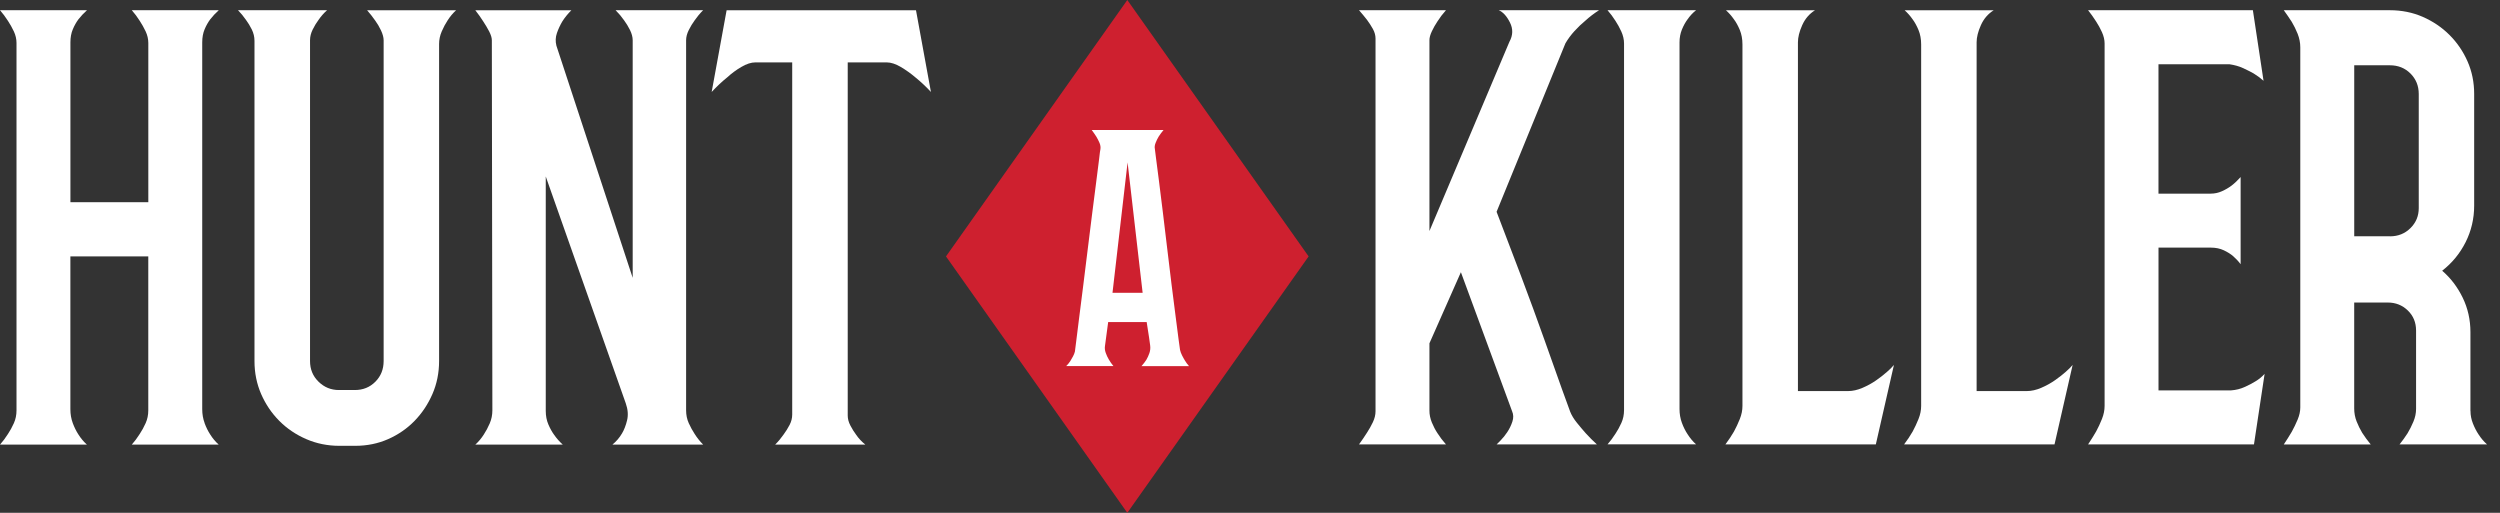
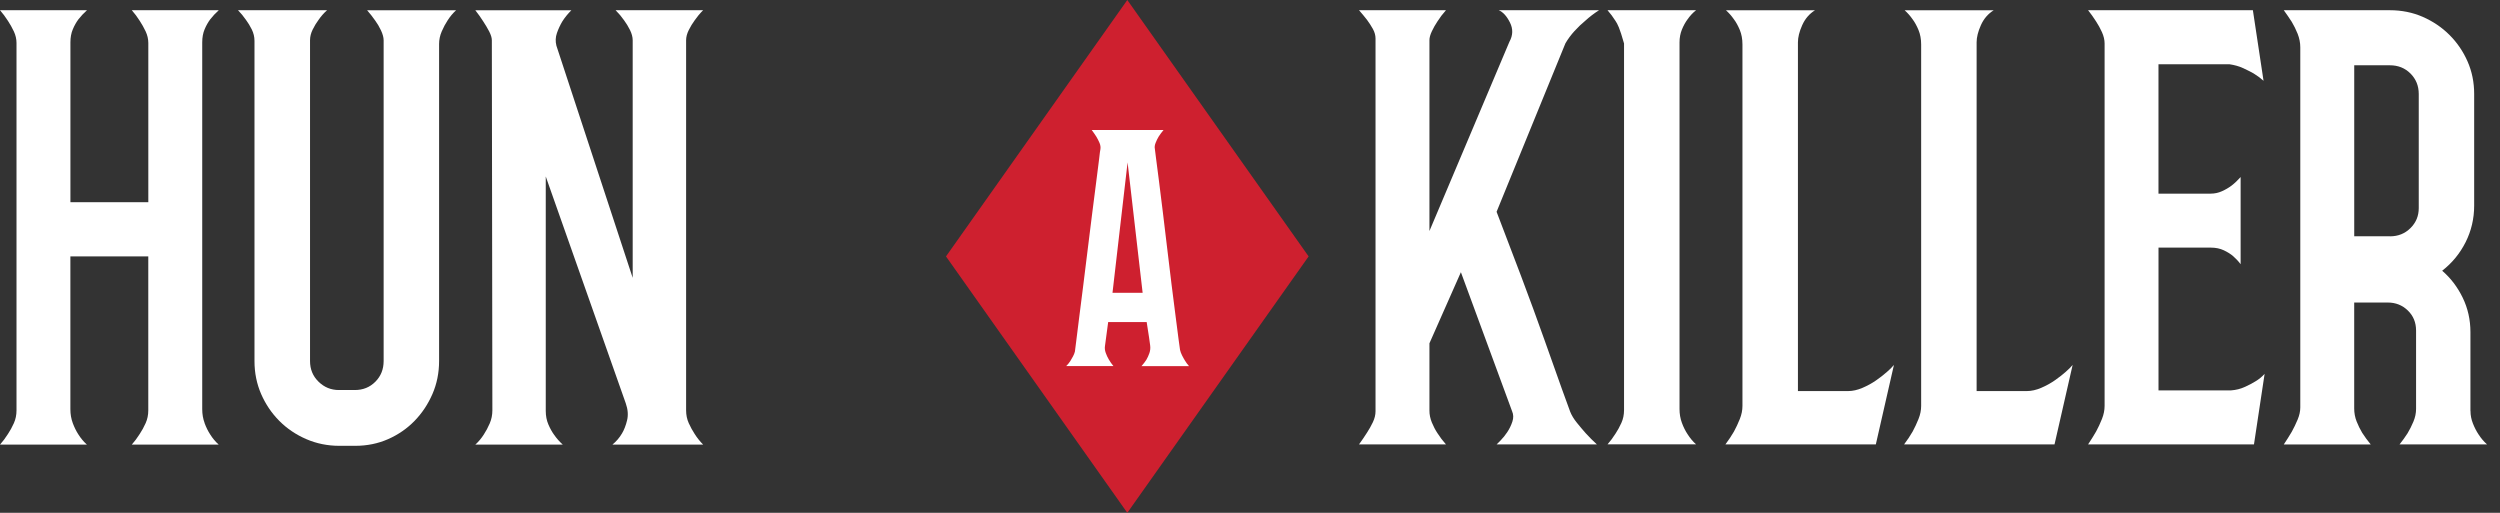
<svg xmlns="http://www.w3.org/2000/svg" width="156" height="32" viewBox="0 0 156 32" fill="none">
  <rect x="0" y="0" width="156" height="32" fill="#333333" stroke="none" />
  <path d="M12.767 26.405C12.867 26.673 12.983 26.906 13.116 27.109C13.27 27.355 13.449 27.567 13.649 27.745H8.222C8.399 27.545 8.566 27.323 8.721 27.076C8.854 26.876 8.976 26.654 9.087 26.407C9.198 26.161 9.253 25.895 9.253 25.604V16H4.392V25.536C4.392 25.848 4.442 26.137 4.542 26.405C4.643 26.673 4.758 26.906 4.891 27.109C5.046 27.355 5.224 27.567 5.425 27.745H0C0.176 27.545 0.344 27.323 0.499 27.076C0.632 26.876 0.754 26.654 0.865 26.407C0.976 26.161 1.03 25.895 1.03 25.604V2.68C1.03 2.436 0.974 2.194 0.865 1.961C0.754 1.726 0.632 1.51 0.499 1.307C0.342 1.061 0.176 0.839 0 0.638H5.427C5.227 0.817 5.05 1.007 4.893 1.207C4.76 1.386 4.643 1.593 4.545 1.826C4.444 2.061 4.394 2.333 4.394 2.645V12.617H9.255V2.68C9.255 2.436 9.198 2.194 9.089 1.961C8.978 1.726 8.856 1.51 8.723 1.307C8.569 1.061 8.401 0.839 8.224 0.638H13.651C13.451 0.817 13.274 1.007 13.118 1.207C12.985 1.386 12.867 1.593 12.769 1.826C12.669 2.061 12.619 2.333 12.619 2.645V25.532C12.619 25.843 12.669 26.133 12.769 26.401" fill="white" />
  <path d="M28.464 0.638C28.264 0.817 28.087 1.028 27.93 1.275C27.797 1.475 27.675 1.704 27.564 1.961C27.453 2.218 27.399 2.479 27.399 2.747V22.532C27.399 23.268 27.259 23.954 26.983 24.59C26.706 25.227 26.333 25.784 25.867 26.264C25.401 26.743 24.852 27.122 24.22 27.401C23.588 27.68 22.904 27.819 22.172 27.819H21.174C20.442 27.819 19.754 27.68 19.111 27.401C18.466 27.122 17.906 26.743 17.429 26.264C16.952 25.784 16.575 25.227 16.296 24.59C16.02 23.954 15.88 23.268 15.88 22.532V2.547C15.88 2.301 15.823 2.068 15.714 1.843C15.603 1.621 15.481 1.418 15.348 1.24C15.194 1.017 15.026 0.815 14.85 0.636H20.41C20.209 0.815 20.033 1.015 19.878 1.24C19.745 1.418 19.623 1.619 19.512 1.843C19.401 2.065 19.346 2.29 19.346 2.512V22.529C19.346 23.044 19.523 23.473 19.878 23.819C20.233 24.166 20.656 24.338 21.144 24.338H22.142C22.651 24.338 23.078 24.166 23.423 23.819C23.767 23.473 23.939 23.044 23.939 22.529V2.514C23.939 2.336 23.882 2.129 23.773 1.895C23.662 1.66 23.54 1.455 23.407 1.277C23.253 1.055 23.085 0.841 22.908 0.641H28.468L28.464 0.638Z" fill="white" />
  <path d="M43.344 1.275C43.212 1.453 43.09 1.654 42.978 1.878C42.867 2.1 42.813 2.314 42.813 2.514V25.601C42.813 25.891 42.867 26.159 42.978 26.405C43.09 26.651 43.212 26.874 43.344 27.074C43.499 27.32 43.678 27.543 43.876 27.743H38.216C38.46 27.543 38.66 27.307 38.815 27.041C38.948 26.819 39.053 26.545 39.131 26.222C39.209 25.9 39.181 25.547 39.048 25.168L34.055 11.013V25.636C34.055 25.95 34.109 26.233 34.22 26.49C34.331 26.747 34.453 26.965 34.586 27.144C34.741 27.366 34.92 27.567 35.118 27.745H29.658C29.859 27.567 30.035 27.355 30.192 27.109C30.325 26.909 30.447 26.68 30.558 26.423C30.669 26.166 30.724 25.893 30.724 25.604L30.691 2.516C30.691 2.36 30.636 2.177 30.525 1.963C30.414 1.752 30.292 1.545 30.159 1.344C30.005 1.098 29.837 0.865 29.66 0.641H35.652C35.429 0.863 35.24 1.098 35.085 1.344C34.952 1.567 34.841 1.808 34.752 2.063C34.663 2.32 34.652 2.582 34.719 2.85L39.48 17.338V2.514C39.48 2.314 39.423 2.102 39.314 1.878C39.203 1.656 39.081 1.453 38.948 1.275C38.793 1.052 38.615 0.839 38.414 0.638H43.874C43.673 0.839 43.497 1.052 43.342 1.275" fill="white" />
-   <path d="M48.903 27.104C49.036 26.926 49.158 26.73 49.269 26.518C49.38 26.307 49.434 26.087 49.434 25.865V3.893H47.138C46.872 3.893 46.578 3.989 46.256 4.179C45.933 4.368 45.639 4.588 45.373 4.832C45.04 5.1 44.72 5.403 44.408 5.738L45.341 0.64H57.158L58.09 5.738C57.779 5.403 57.458 5.102 57.125 4.832C56.837 4.586 56.53 4.368 56.21 4.179C55.888 3.989 55.593 3.893 55.328 3.893H52.898V25.932C52.898 26.133 52.953 26.342 53.064 26.553C53.175 26.767 53.297 26.961 53.43 27.139C53.585 27.364 53.774 27.564 53.996 27.743H48.371C48.572 27.542 48.748 27.329 48.903 27.104Z" fill="white" />
  <path d="M93.639 27.479C93.783 27.336 93.923 27.161 94.055 26.963C94.188 26.763 94.293 26.547 94.371 26.312C94.45 26.078 94.443 25.861 94.354 25.66L91.16 16.985L89.197 21.423V25.628C89.197 25.872 89.247 26.118 89.347 26.362C89.448 26.606 89.563 26.828 89.696 27.028C89.851 27.272 90.029 27.508 90.228 27.73H84.803C84.979 27.486 85.147 27.242 85.302 26.996C85.434 26.795 85.556 26.58 85.668 26.344C85.779 26.111 85.833 25.882 85.833 25.66V2.407C85.833 2.207 85.779 2.007 85.668 1.806C85.556 1.606 85.434 1.416 85.302 1.24C85.147 1.039 84.979 0.839 84.803 0.638H90.228C90.027 0.861 89.851 1.094 89.696 1.338C89.563 1.538 89.445 1.743 89.347 1.954C89.247 2.166 89.197 2.349 89.197 2.506V14.416L94.188 2.606C94.411 2.205 94.421 1.804 94.221 1.405C94.021 1.004 93.787 0.75 93.522 0.638H99.779C99.467 0.839 99.191 1.05 98.947 1.272C98.703 1.473 98.469 1.695 98.247 1.939C98.025 2.183 97.835 2.44 97.681 2.706L93.387 13.216C93.875 14.484 94.384 15.824 94.918 17.235C95.45 18.647 95.933 19.965 96.367 21.19C96.801 22.414 97.167 23.442 97.465 24.277C97.766 25.111 97.936 25.584 97.981 25.695C98.071 25.917 98.208 26.146 98.397 26.379C98.585 26.612 98.768 26.83 98.947 27.031C99.169 27.275 99.402 27.51 99.646 27.732H93.389C93.411 27.71 93.493 27.628 93.639 27.482" fill="white" />
-   <path d="M105.303 1.207C105.17 1.386 105.052 1.597 104.952 1.843C104.852 2.089 104.802 2.355 104.802 2.645V25.521C104.802 25.832 104.852 26.122 104.952 26.39C105.052 26.658 105.168 26.891 105.303 27.092C105.458 27.338 105.636 27.549 105.835 27.728H100.31C100.486 27.527 100.654 27.305 100.808 27.059C100.941 26.858 101.063 26.636 101.174 26.39C101.286 26.144 101.34 25.878 101.34 25.588V2.712C101.34 2.468 101.283 2.222 101.174 1.976C101.063 1.732 100.941 1.508 100.808 1.307C100.654 1.061 100.486 0.839 100.31 0.638H105.835C105.634 0.795 105.458 0.985 105.303 1.207Z" fill="white" />
+   <path d="M105.303 1.207C105.17 1.386 105.052 1.597 104.952 1.843C104.852 2.089 104.802 2.355 104.802 2.645V25.521C104.802 25.832 104.852 26.122 104.952 26.39C105.052 26.658 105.168 26.891 105.303 27.092C105.458 27.338 105.636 27.549 105.835 27.728H100.31C100.486 27.527 100.654 27.305 100.808 27.059C100.941 26.858 101.063 26.636 101.174 26.39C101.286 26.144 101.34 25.878 101.34 25.588V2.712C101.063 1.732 100.941 1.508 100.808 1.307C100.654 1.061 100.486 0.839 100.31 0.638H105.835C105.634 0.795 105.458 0.985 105.303 1.207Z" fill="white" />
  <path d="M116.217 24.203C116.527 24.07 116.81 23.915 117.067 23.736C117.322 23.56 117.548 23.381 117.749 23.205C117.949 23.028 118.093 22.884 118.182 22.771L117.052 27.73H107.666C107.866 27.464 108.043 27.198 108.198 26.93C108.331 26.686 108.453 26.425 108.564 26.148C108.675 25.871 108.729 25.599 108.729 25.333V2.769C108.729 2.436 108.673 2.137 108.564 1.871C108.453 1.606 108.331 1.383 108.198 1.207C108.043 0.985 107.875 0.797 107.699 0.64H113.256C112.901 0.863 112.636 1.172 112.457 1.573C112.278 1.972 112.191 2.327 112.191 2.638V24.403H115.32C115.607 24.403 115.908 24.335 116.217 24.203Z" fill="white" />
  <path d="M127.368 24.203C127.677 24.07 127.96 23.915 128.217 23.736C128.472 23.56 128.699 23.381 128.899 23.205C129.1 23.028 129.243 22.884 129.333 22.771L128.202 27.73H118.816C119.017 27.464 119.193 27.198 119.348 26.93C119.481 26.686 119.603 26.425 119.714 26.148C119.825 25.871 119.88 25.599 119.88 25.333V2.769C119.88 2.436 119.823 2.137 119.714 1.871C119.603 1.606 119.481 1.383 119.348 1.207C119.193 0.985 119.026 0.797 118.849 0.64H124.407C124.052 0.863 123.786 1.172 123.607 1.573C123.429 1.972 123.341 2.327 123.341 2.638V24.403H126.47C126.758 24.403 127.058 24.335 127.368 24.203Z" fill="white" />
  <path d="M140.081 24.144C140.347 24.022 140.569 23.904 140.746 23.793C140.968 23.66 141.155 23.503 141.312 23.327L140.648 27.73H130.297C130.473 27.464 130.641 27.196 130.796 26.928C130.929 26.684 131.051 26.423 131.162 26.144C131.273 25.867 131.327 25.593 131.327 25.327V2.708C131.327 2.486 131.271 2.253 131.162 2.007C131.051 1.763 130.929 1.54 130.796 1.34C130.641 1.096 130.473 0.861 130.297 0.638H140.58L141.245 5.041C141.044 4.863 140.833 4.708 140.613 4.575C140.412 4.464 140.192 4.353 139.948 4.242C139.704 4.131 139.428 4.055 139.116 4.009H134.689V12.083H137.95C138.194 12.083 138.428 12.033 138.65 11.932C138.872 11.832 139.07 11.717 139.249 11.582C139.449 11.427 139.637 11.248 139.815 11.048V16.486C139.682 16.307 139.526 16.142 139.349 15.985C139.194 15.852 139.001 15.73 138.767 15.619C138.534 15.508 138.262 15.451 137.953 15.451H134.691V24.36H139.216C139.526 24.338 139.815 24.266 140.081 24.142" fill="white" />
  <path d="M149.133 14.747C149.643 14.747 150.07 14.575 150.414 14.233C150.758 13.891 150.93 13.477 150.93 12.989V5.865C150.93 5.357 150.758 4.933 150.414 4.588C150.07 4.246 149.643 4.074 149.133 4.074H146.904V14.745H149.133V14.747ZM154.159 25.649C154.159 25.913 154.209 26.172 154.31 26.425C154.41 26.678 154.525 26.904 154.658 27.102C154.813 27.344 154.991 27.553 155.19 27.73H149.732C149.909 27.51 150.076 27.279 150.231 27.037C150.364 26.817 150.486 26.575 150.597 26.309C150.708 26.046 150.763 25.78 150.763 25.516V20.628C150.763 20.122 150.591 19.704 150.246 19.373C149.902 19.041 149.486 18.878 148.998 18.878H146.902V25.486C146.902 25.771 146.952 26.041 147.052 26.296C147.153 26.549 147.268 26.787 147.401 27.007C147.556 27.248 147.734 27.492 147.933 27.734H142.508C142.684 27.471 142.852 27.205 143.007 26.941C143.14 26.699 143.262 26.447 143.373 26.181C143.484 25.917 143.538 25.665 143.538 25.421V2.952C143.538 2.667 143.482 2.386 143.373 2.109C143.262 1.835 143.14 1.586 143.007 1.366C142.852 1.124 142.684 0.882 142.508 0.638H149.131C149.863 0.638 150.545 0.776 151.177 1.05C151.808 1.327 152.364 1.699 152.841 2.174C153.318 2.649 153.695 3.198 153.972 3.826C154.249 4.453 154.388 5.131 154.388 5.858V12.83C154.388 13.645 154.209 14.405 153.856 15.109C153.501 15.815 153.013 16.41 152.392 16.893C152.926 17.355 153.353 17.917 153.673 18.577C153.994 19.238 154.155 19.954 154.155 20.726V25.647L154.159 25.649Z" fill="white" />
  <path d="M70.344 0L59.03 16L70.344 32L81.658 16L70.344 0Z" fill="#CE202F" />
  <path d="M69.42 18.27L70.361 10.135L71.3 18.27H69.42ZM71.536 22.447C71.451 22.579 71.348 22.712 71.228 22.845H74.194C74.098 22.736 74.013 22.623 73.941 22.501C73.88 22.405 73.821 22.296 73.76 22.176C73.699 22.057 73.658 21.941 73.634 21.832C73.621 21.784 73.592 21.566 73.544 21.181C73.496 20.795 73.433 20.307 73.355 19.717C73.276 19.126 73.191 18.464 73.102 17.728C73.013 16.993 72.921 16.242 72.83 15.477C72.74 14.712 72.649 13.961 72.56 13.227C72.468 12.492 72.388 11.837 72.316 11.266C72.244 10.693 72.183 10.227 72.135 9.865C72.087 9.503 72.063 9.312 72.063 9.288C72.039 9.179 72.054 9.057 72.109 8.917C72.163 8.778 72.226 8.649 72.298 8.527C72.383 8.394 72.486 8.257 72.605 8.111H68.122C68.231 8.255 68.326 8.394 68.411 8.527C68.483 8.647 68.551 8.778 68.61 8.917C68.668 9.057 68.688 9.192 68.664 9.325C68.651 9.362 68.625 9.562 68.584 9.93C68.542 10.298 68.481 10.773 68.403 11.357C68.324 11.941 68.239 12.601 68.15 13.335C68.061 14.072 67.967 14.823 67.869 15.595C67.773 16.366 67.679 17.122 67.588 17.863C67.499 18.604 67.414 19.27 67.335 19.86C67.257 20.451 67.196 20.932 67.154 21.307C67.113 21.68 67.085 21.891 67.074 21.939C67.05 22.035 67.01 22.135 66.956 22.237C66.902 22.34 66.845 22.44 66.784 22.536C66.712 22.645 66.627 22.747 66.531 22.843H69.477C69.368 22.71 69.272 22.573 69.187 22.427C69.115 22.307 69.052 22.17 68.998 22.02C68.943 21.869 68.928 21.721 68.952 21.577L69.15 20.096H71.553C71.577 20.253 71.601 20.41 71.625 20.566C71.649 20.699 71.673 20.852 71.697 21.028C71.721 21.203 71.745 21.375 71.769 21.545C71.793 21.712 71.777 21.876 71.723 22.033C71.668 22.189 71.605 22.329 71.533 22.449" fill="white" />
</svg>